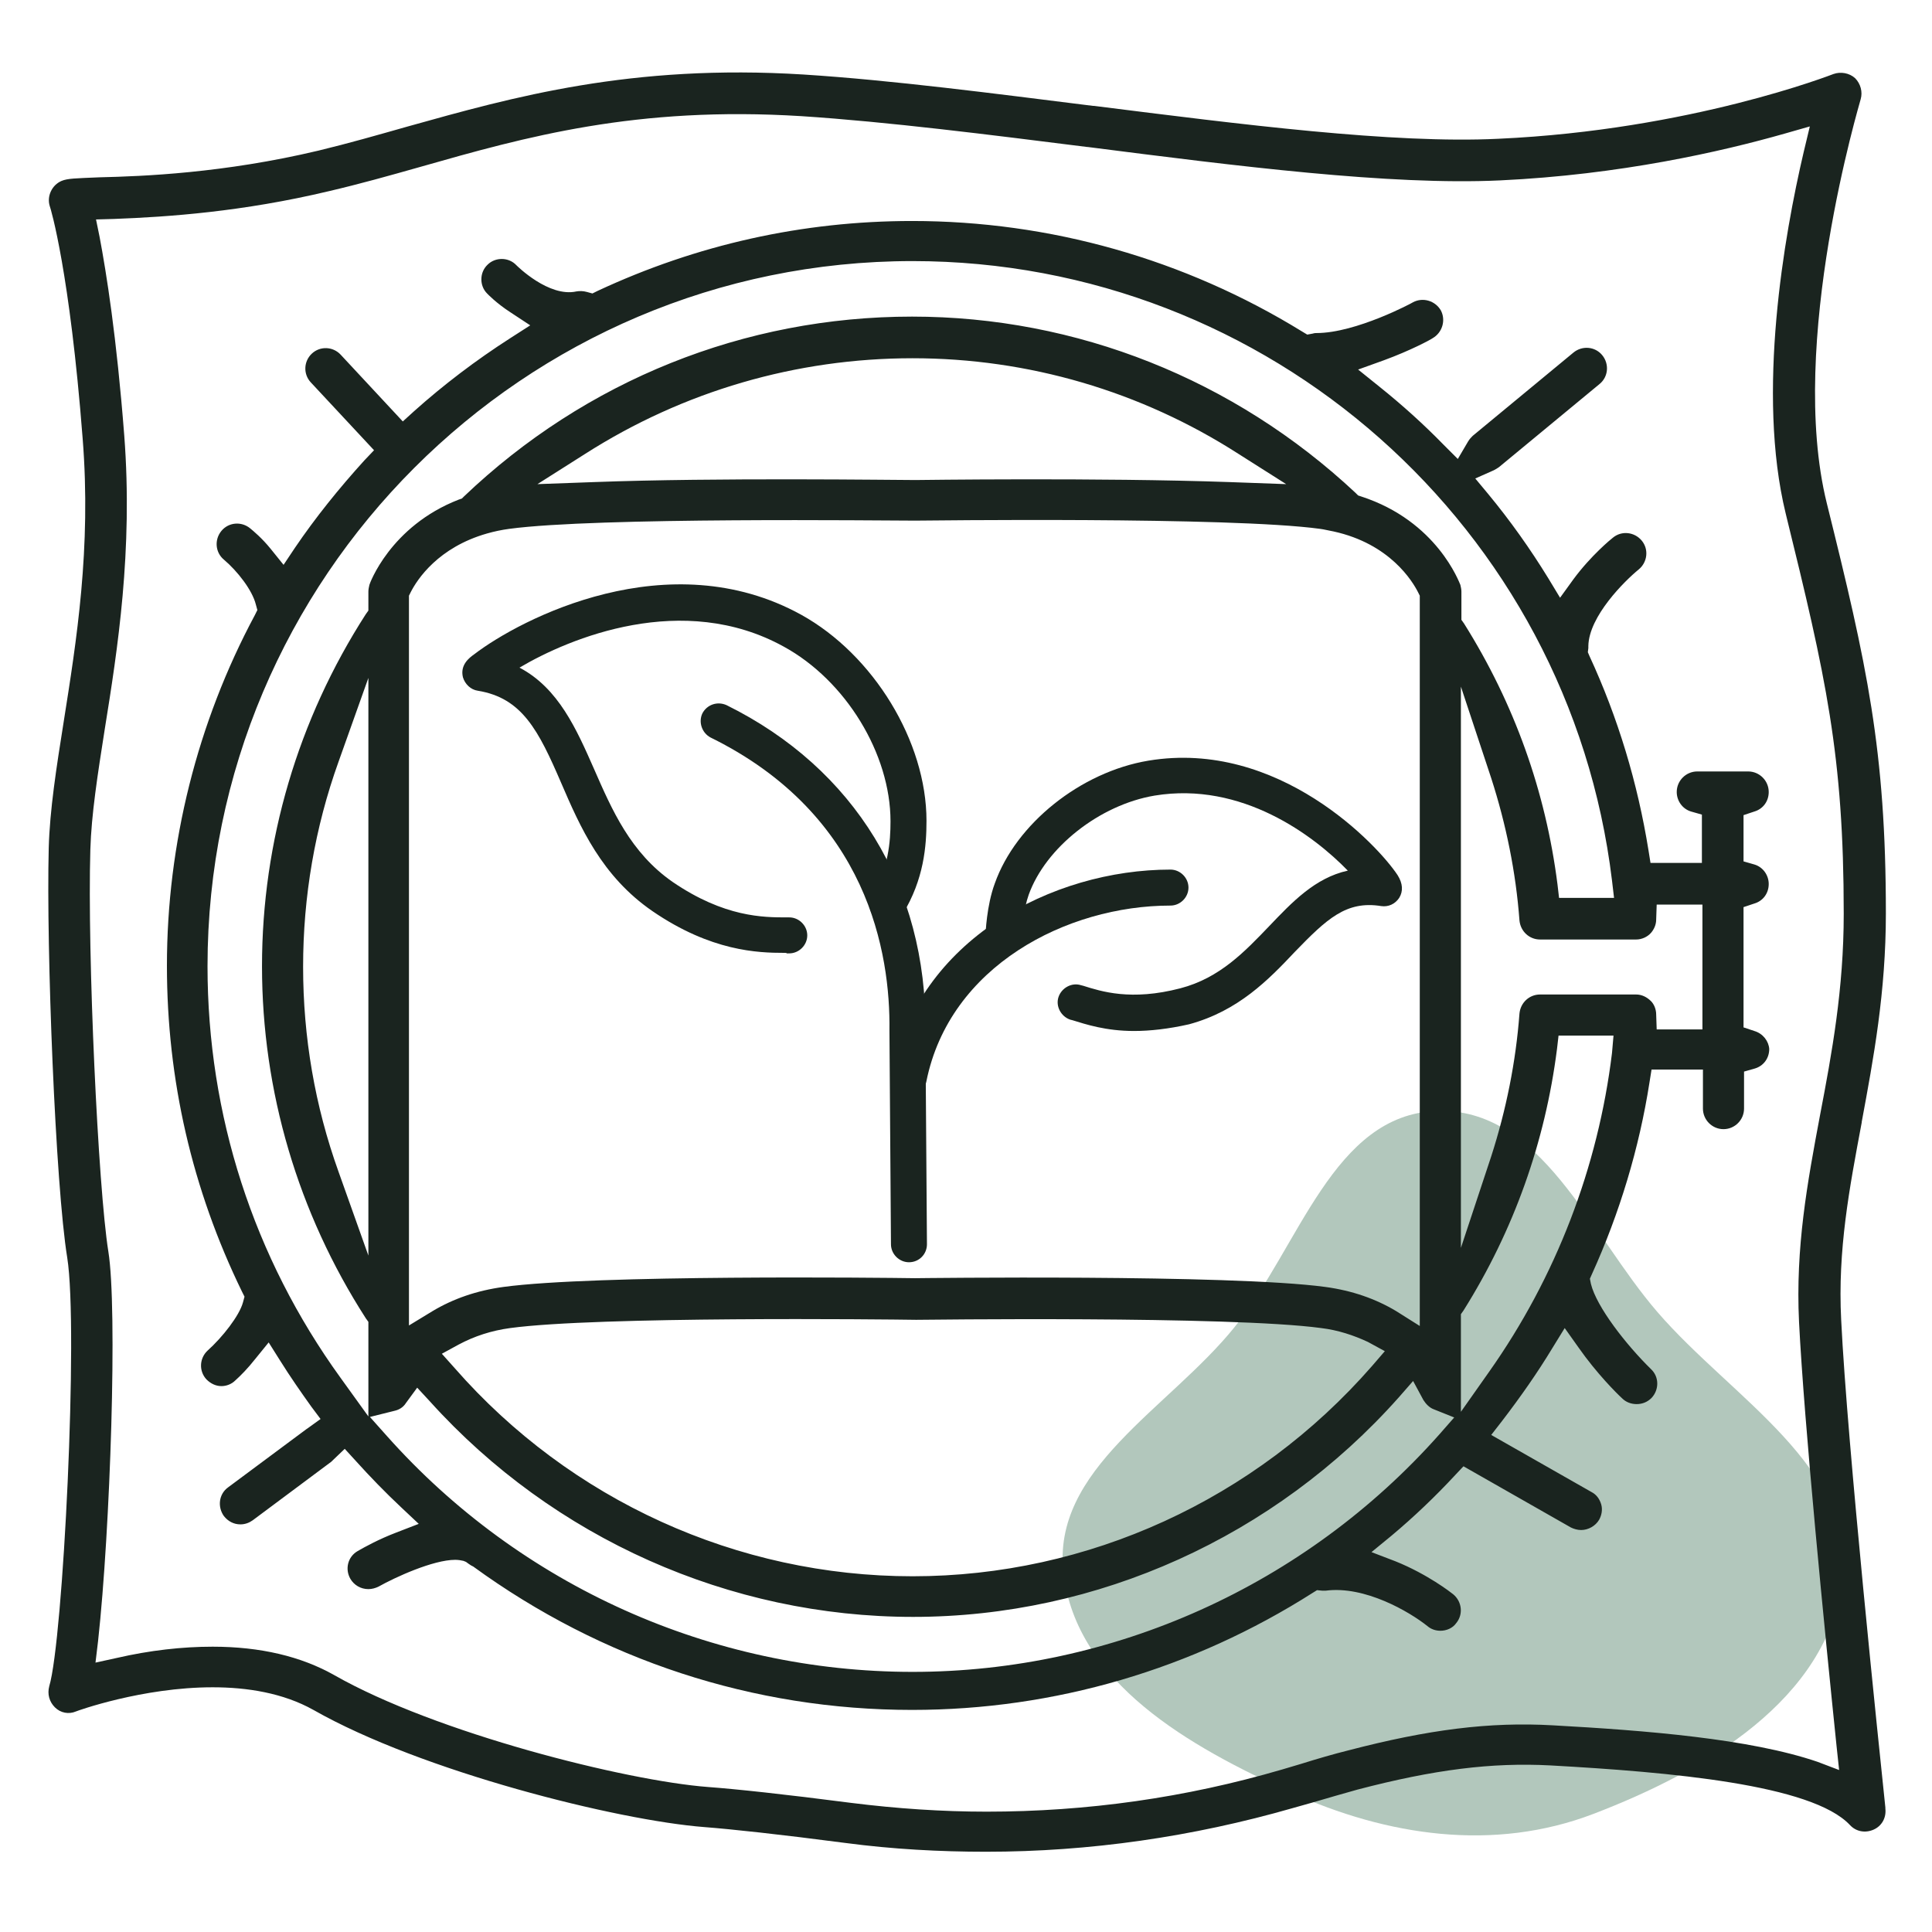
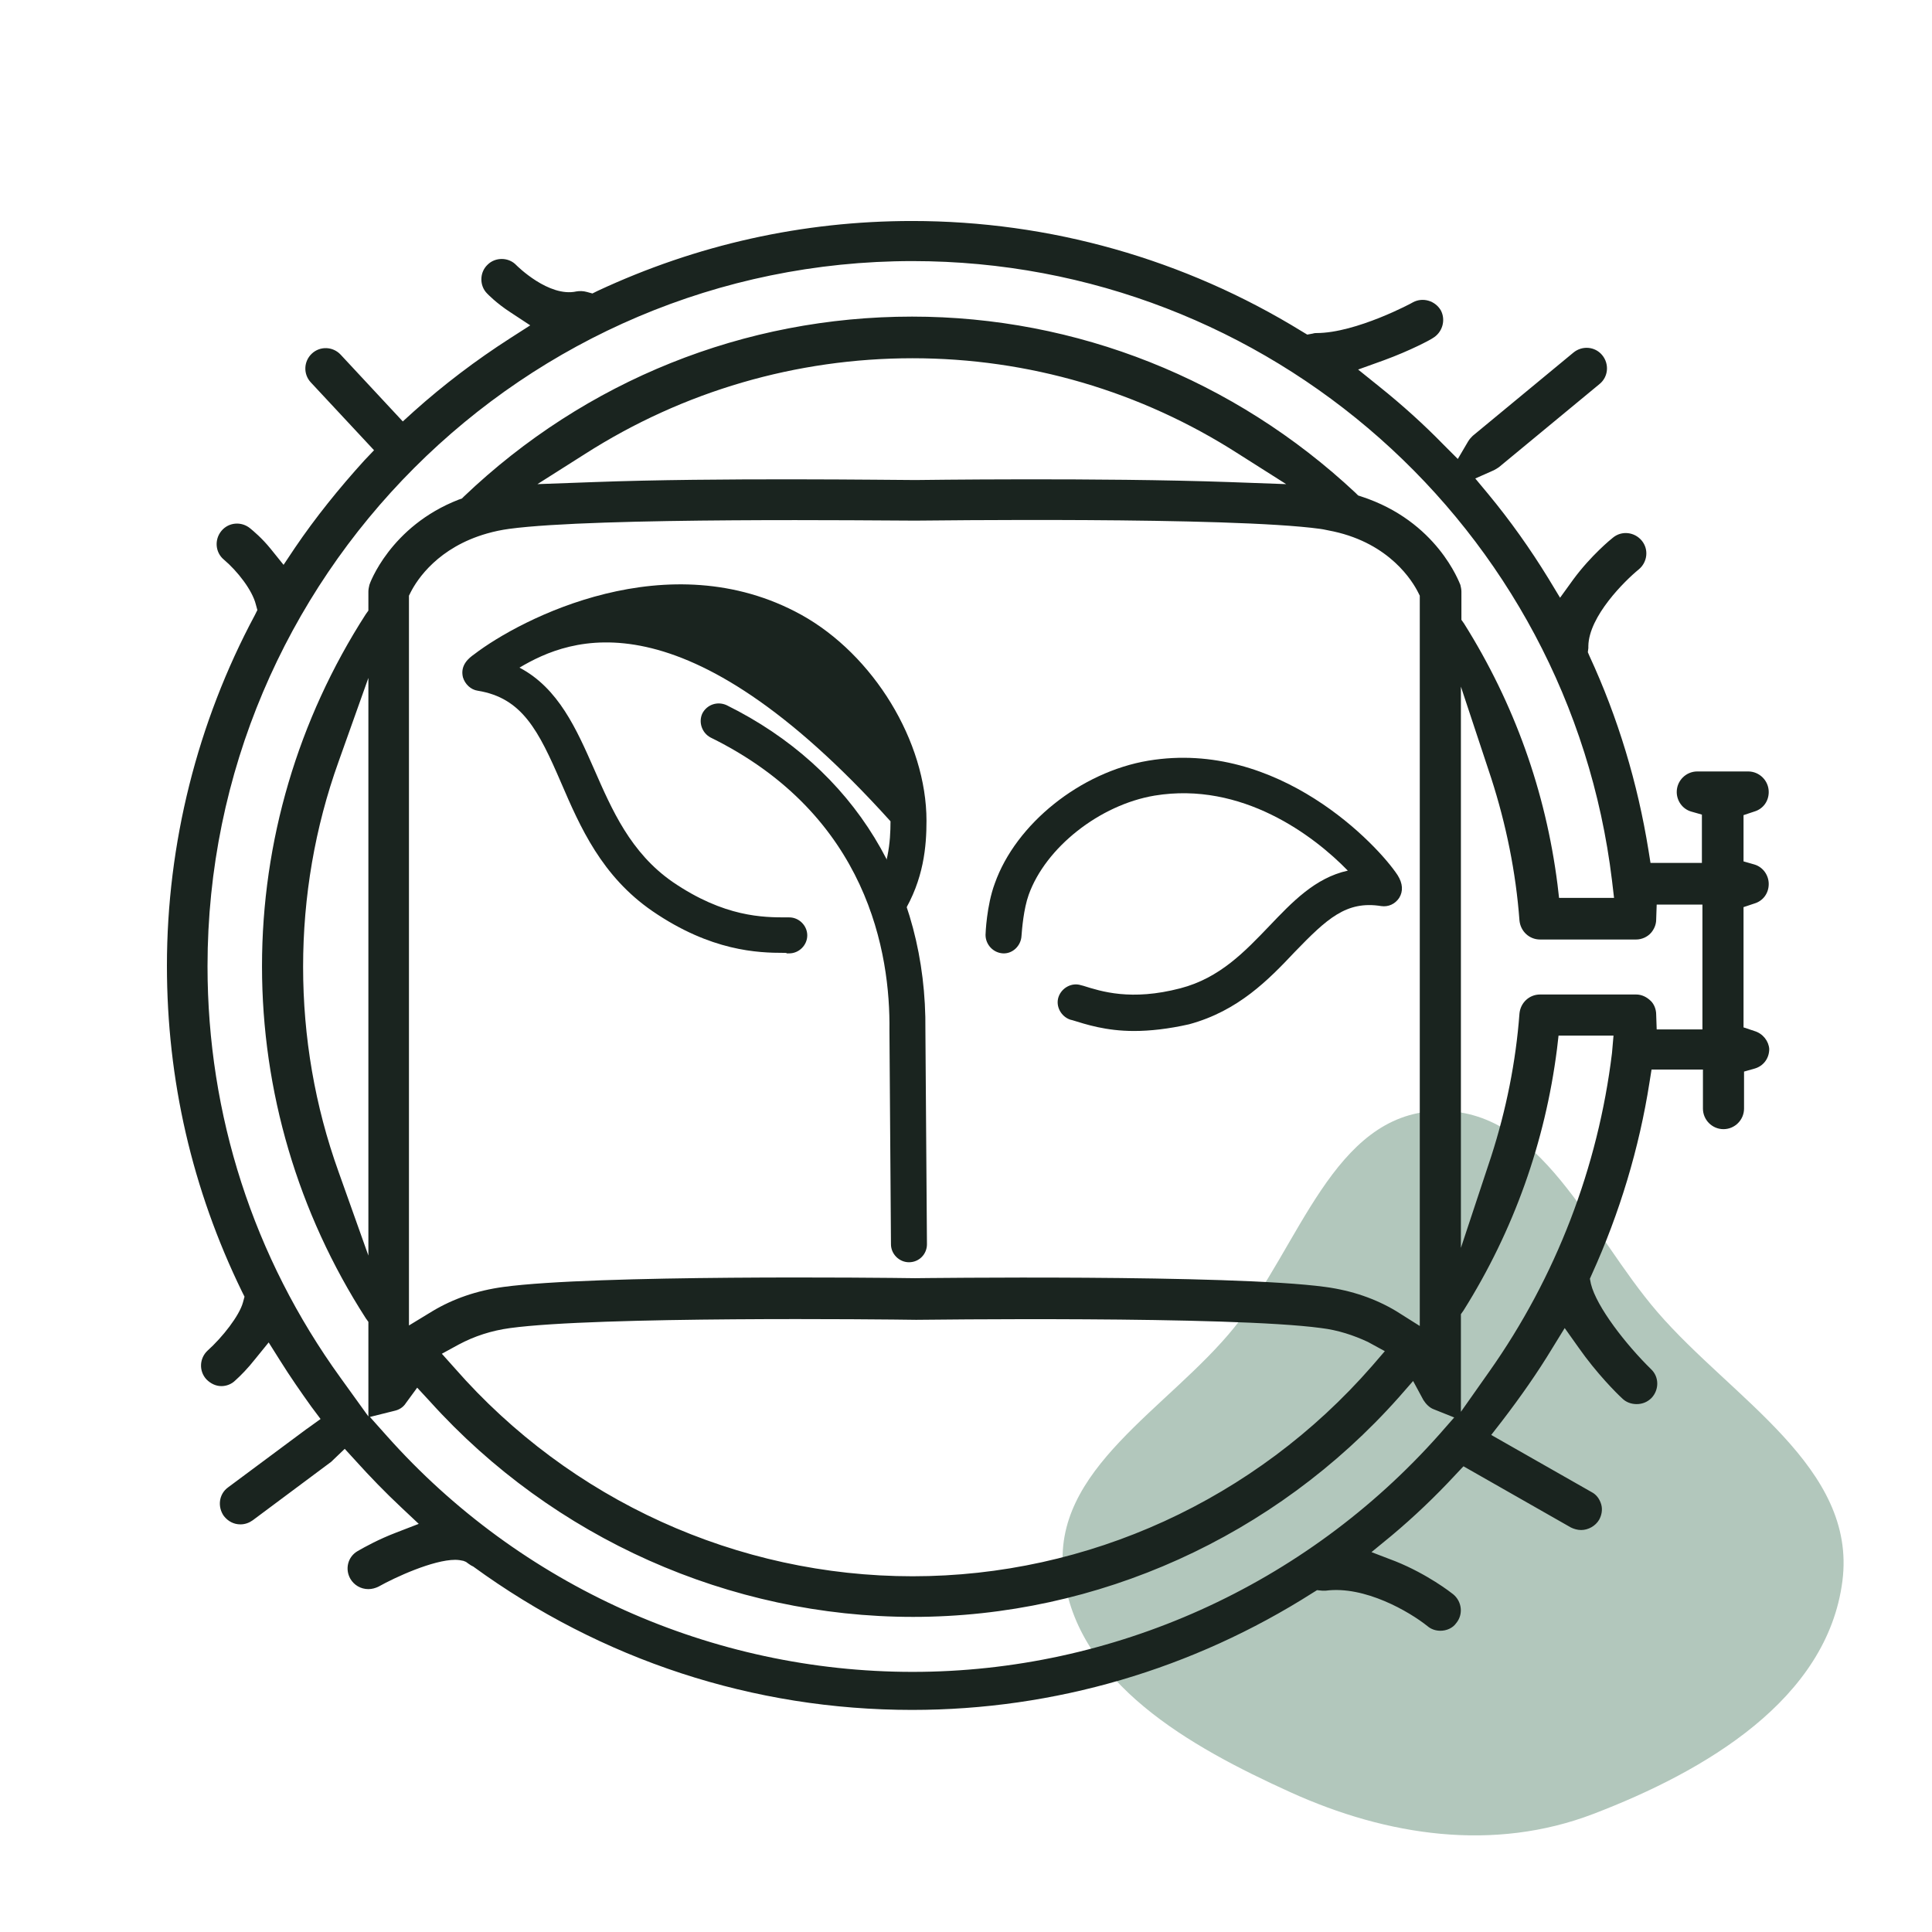
<svg xmlns="http://www.w3.org/2000/svg" fill="none" viewBox="0 0 80 80" height="80" width="80">
  <path fill="#B2C7BC" d="M59.488 46.003C63.824 45.85 65.799 51.049 68.634 54.333C71.731 57.918 76.891 60.762 76.291 65.462C75.664 70.374 70.606 73.339 65.981 75.109C61.859 76.686 57.447 76.034 53.428 74.21C49.262 72.32 44.583 69.696 44.038 65.153C43.52 60.829 48.386 58.342 51.12 54.953C53.818 51.609 55.194 46.155 59.488 46.003Z" clip-rule="evenodd" fill-rule="evenodd" />
-   <path fill="#1A241F" d="M32.469 39.456C31.384 39.456 29.448 39.392 27.022 37.732C24.915 36.285 24.022 34.242 23.234 32.412C22.298 30.241 21.617 28.9 19.787 28.602C19.489 28.56 19.255 28.326 19.17 28.049C19.042 27.538 19.425 27.24 19.638 27.091C21.553 25.623 27.682 22.431 33.172 25.453C36.172 27.113 38.364 30.709 38.364 33.986C38.364 35.029 38.257 36.413 37.385 37.838C37.172 38.179 36.704 38.306 36.363 38.094C36.023 37.881 35.895 37.413 36.108 37.072C36.789 35.966 36.874 34.859 36.874 34.008C36.874 31.22 35.023 28.177 32.448 26.772C28.277 24.474 23.596 26.41 21.511 27.645C23.128 28.496 23.873 30.198 24.596 31.837C25.341 33.539 26.107 35.306 27.852 36.519C30.001 37.987 31.618 37.987 32.576 37.987H32.682C33.086 37.987 33.427 38.328 33.427 38.732C33.427 39.136 33.086 39.477 32.682 39.477H32.576C32.576 39.456 32.533 39.456 32.469 39.456Z" />
+   <path fill="#1A241F" d="M32.469 39.456C31.384 39.456 29.448 39.392 27.022 37.732C24.915 36.285 24.022 34.242 23.234 32.412C22.298 30.241 21.617 28.9 19.787 28.602C19.489 28.56 19.255 28.326 19.17 28.049C19.042 27.538 19.425 27.24 19.638 27.091C21.553 25.623 27.682 22.431 33.172 25.453C36.172 27.113 38.364 30.709 38.364 33.986C38.364 35.029 38.257 36.413 37.385 37.838C37.172 38.179 36.704 38.306 36.363 38.094C36.023 37.881 35.895 37.413 36.108 37.072C36.789 35.966 36.874 34.859 36.874 34.008C28.277 24.474 23.596 26.41 21.511 27.645C23.128 28.496 23.873 30.198 24.596 31.837C25.341 33.539 26.107 35.306 27.852 36.519C30.001 37.987 31.618 37.987 32.576 37.987H32.682C33.086 37.987 33.427 38.328 33.427 38.732C33.427 39.136 33.086 39.477 32.682 39.477H32.576C32.576 39.456 32.533 39.456 32.469 39.456Z" />
  <path fill="#1A241F" d="M37.638 52.267C37.234 52.267 36.893 51.927 36.893 51.523L36.83 42.669C36.872 39.499 35.957 33.753 29.424 30.539C29.063 30.348 28.914 29.901 29.084 29.539C29.275 29.177 29.701 29.028 30.084 29.198C35.383 31.816 38.383 36.732 38.319 42.669L38.383 51.523C38.383 51.927 38.064 52.267 37.638 52.267Z" />
  <path fill="#1A241F" d="M46.958 42.691C45.788 42.691 44.958 42.414 44.405 42.244L44.32 42.223C43.937 42.095 43.703 41.669 43.83 41.286C43.958 40.903 44.383 40.669 44.767 40.797L44.852 40.818C45.596 41.052 46.831 41.456 48.873 40.924C50.512 40.499 51.554 39.392 52.555 38.349C53.491 37.37 54.448 36.349 55.81 36.051C54.406 34.604 51.427 32.348 47.809 32.944C45.532 33.327 43.298 35.093 42.596 37.051C42.383 37.647 42.319 38.477 42.298 38.754C42.277 39.158 41.936 39.498 41.532 39.477C41.128 39.456 40.809 39.115 40.809 38.711C40.809 38.669 40.851 37.498 41.192 36.583C42.064 34.114 44.745 31.965 47.554 31.497C52.938 30.603 57.066 35.008 57.874 36.242C58.087 36.583 58.108 36.902 57.938 37.179C57.768 37.434 57.491 37.562 57.193 37.519C55.746 37.285 54.938 38.051 53.618 39.413C52.533 40.563 51.278 41.861 49.235 42.414C48.384 42.606 47.618 42.691 46.958 42.691Z" />
-   <path fill="#1A241F" d="M37.636 45.372C37.594 45.372 37.53 45.372 37.487 45.351C37.083 45.266 36.828 44.883 36.913 44.478C38.019 38.903 43.573 36.008 48.467 36.008C48.872 36.008 49.212 36.349 49.212 36.753C49.212 37.157 48.872 37.498 48.467 37.498C44.169 37.498 39.317 40.009 38.36 44.776C38.296 45.117 37.998 45.372 37.636 45.372Z" />
  <path fill="#1A241F" d="M72.643 42.691L72.196 42.542V37.562L72.643 37.413C73.005 37.307 73.239 36.987 73.239 36.604C73.239 36.243 73.005 35.902 72.643 35.796L72.196 35.668V33.753L72.643 33.604C73.005 33.497 73.239 33.178 73.239 32.795C73.239 32.327 72.856 31.944 72.388 31.944H70.281C69.813 31.944 69.43 32.327 69.43 32.795C69.43 33.157 69.664 33.497 70.025 33.604L70.472 33.731V35.732H68.344L68.259 35.2C67.812 32.433 67.004 29.73 65.812 27.155L65.749 27.006L65.77 26.836C65.77 26.815 65.77 26.772 65.77 26.751C65.791 25.517 67.281 24.048 67.855 23.58C68.217 23.282 68.281 22.75 67.983 22.388C67.685 22.027 67.153 21.963 66.791 22.261C66.706 22.325 65.876 23.006 65.153 23.985L64.599 24.751L64.11 23.942C63.365 22.729 62.535 21.558 61.62 20.452L61.088 19.813L61.854 19.473C61.94 19.43 62.003 19.388 62.067 19.345L66.238 15.898C66.6 15.6 66.642 15.068 66.344 14.706C66.046 14.344 65.514 14.302 65.153 14.599L60.982 18.047C60.918 18.111 60.854 18.175 60.79 18.281L60.365 19.005L59.769 18.409C58.96 17.579 58.067 16.77 57.109 16.004L56.237 15.302L57.301 14.919C58.407 14.514 59.237 14.067 59.322 14.004C59.727 13.77 59.875 13.259 59.663 12.854C59.429 12.45 58.918 12.301 58.514 12.514C58.492 12.535 56.152 13.791 54.513 13.791C54.471 13.791 54.428 13.791 54.364 13.812L54.13 13.855L53.917 13.727C49.044 10.726 43.469 9.151 37.767 9.151C33.234 9.151 28.851 10.13 24.744 12.046L24.531 12.152L24.297 12.088C24.148 12.046 23.999 12.046 23.871 12.067C22.722 12.322 21.403 11.003 21.382 10.982C21.063 10.641 20.509 10.641 20.19 10.96C19.85 11.28 19.85 11.833 20.169 12.152C20.19 12.173 20.552 12.556 21.148 12.94L21.956 13.472L21.127 14.004C19.701 14.919 18.36 15.94 17.147 17.026L16.679 17.451L14.104 14.684C13.785 14.344 13.253 14.323 12.913 14.642C12.572 14.961 12.551 15.493 12.87 15.834L15.488 18.643L15.083 19.069C14.04 20.218 13.062 21.431 12.211 22.686L11.742 23.389L11.21 22.729C10.849 22.282 10.487 21.984 10.359 21.878C9.998 21.58 9.466 21.622 9.168 21.984C8.87 22.346 8.912 22.878 9.274 23.176C9.827 23.644 10.444 24.431 10.593 25.027L10.657 25.261L10.551 25.474C8.168 29.922 6.912 34.944 6.912 39.988C6.912 44.713 7.955 49.246 10.019 53.481L10.125 53.693L10.061 53.928C9.912 54.481 9.21 55.375 8.593 55.928C8.253 56.247 8.231 56.779 8.551 57.12C8.721 57.29 8.934 57.396 9.168 57.396C9.38 57.396 9.593 57.311 9.742 57.162C9.955 56.971 10.253 56.673 10.572 56.268L11.125 55.587L11.594 56.332C12.019 57.013 12.466 57.652 12.892 58.248L13.274 58.758L12.742 59.141C12.721 59.163 12.7 59.163 12.679 59.184L9.444 61.589C9.061 61.865 8.997 62.397 9.274 62.781C9.444 62.993 9.678 63.121 9.955 63.121C10.146 63.121 10.317 63.057 10.466 62.951L13.721 60.525C13.743 60.503 13.743 60.503 13.764 60.482L14.275 59.993L14.722 60.482C15.317 61.142 15.956 61.802 16.615 62.419L17.339 63.1L16.402 63.462C15.679 63.738 15.104 64.057 14.807 64.228C14.402 64.462 14.275 64.972 14.509 65.377C14.658 65.632 14.934 65.802 15.254 65.802C15.402 65.802 15.551 65.76 15.679 65.696C16.36 65.313 17.935 64.589 18.85 64.589C18.977 64.589 19.105 64.611 19.19 64.632L19.297 64.675L19.382 64.738C19.424 64.76 19.467 64.802 19.509 64.823L19.594 64.866C24.914 68.739 31.191 70.804 37.767 70.804C43.661 70.804 49.385 69.122 54.364 65.951L54.535 65.845L54.747 65.866C54.811 65.866 54.854 65.866 54.896 65.866C56.513 65.653 58.365 66.739 59.109 67.335C59.258 67.463 59.45 67.526 59.641 67.526C59.897 67.526 60.152 67.42 60.301 67.207C60.599 66.845 60.535 66.313 60.173 66.015C60.067 65.93 59.109 65.185 57.79 64.653L56.79 64.27L57.62 63.589C58.535 62.823 59.429 61.972 60.258 61.078L60.599 60.716L65.046 63.249C65.174 63.312 65.323 63.355 65.472 63.355C65.77 63.355 66.068 63.185 66.217 62.929C66.323 62.738 66.365 62.504 66.302 62.291C66.238 62.078 66.11 61.887 65.897 61.78L61.748 59.418L62.195 58.843C62.961 57.843 63.663 56.843 64.28 55.822L64.791 54.992L65.365 55.8C66.11 56.864 66.94 57.694 67.174 57.907C67.323 58.056 67.536 58.141 67.77 58.141C68.004 58.141 68.217 58.056 68.387 57.886C68.706 57.545 68.706 57.013 68.366 56.694C67.344 55.694 66.11 54.119 65.876 53.161L65.834 52.949L65.919 52.757C67.068 50.224 67.876 47.543 68.302 44.819L68.387 44.287H70.515V45.904C70.515 46.373 70.898 46.756 71.366 46.756C71.834 46.756 72.217 46.373 72.217 45.904V44.372L72.664 44.245C73.026 44.138 73.26 43.819 73.26 43.436C73.239 43.117 73.005 42.797 72.643 42.691ZM15.254 51.991L14.019 48.522C13.04 45.798 12.551 42.946 12.551 40.031C12.551 37.136 13.04 34.263 14.019 31.539L15.254 28.071V51.991ZM59.599 59.397C54.045 65.653 46.087 69.229 37.788 69.229C29.489 69.229 21.552 65.675 16.02 59.461L15.317 58.673L16.339 58.418C16.53 58.375 16.7 58.269 16.807 58.099L17.275 57.46L17.807 58.035C22.914 63.696 30.213 66.952 37.809 66.952C45.448 66.952 52.79 63.632 57.918 57.865L58.514 57.184L58.939 57.971C59.046 58.141 59.194 58.29 59.365 58.354L60.216 58.694L59.599 59.397ZM37.894 21.558C38.235 21.558 50.938 21.388 54.662 21.899C54.832 21.92 54.981 21.963 55.109 21.984L55.215 22.005C57.556 22.516 58.492 24.07 58.726 24.538L58.79 24.666V54.906L57.811 54.289C56.96 53.779 55.981 53.438 54.875 53.289C50.938 52.757 38.022 52.927 37.894 52.927H37.873C36.532 52.906 24.616 52.778 20.85 53.289C19.743 53.438 18.765 53.779 17.913 54.289L16.934 54.885V24.666L16.998 24.538C17.275 23.985 18.147 22.665 20.169 22.09C20.467 22.005 20.765 21.942 21.084 21.899C24.701 21.41 36.554 21.558 37.894 21.558ZM22.254 20.047L24.233 18.792C28.297 16.196 32.979 14.834 37.788 14.834C42.576 14.834 47.236 16.196 51.279 18.792L53.258 20.047L50.917 19.962C45.512 19.771 38.001 19.877 37.916 19.877H37.894C37.064 19.877 29.681 19.771 24.595 19.962L22.254 20.047ZM57.343 55.949L56.811 56.566C51.981 62.099 45.044 65.27 37.788 65.27C30.532 65.27 23.616 62.121 18.828 56.651L18.296 56.056L18.999 55.672C19.637 55.332 20.339 55.098 21.127 54.992C24.744 54.502 36.596 54.63 37.937 54.651C38.065 54.651 50.938 54.481 54.705 54.992C55.407 55.077 56.045 55.289 56.641 55.566L57.343 55.949ZM56.364 20.558L56.237 20.516L56.13 20.409C51.108 15.706 44.576 13.11 37.767 13.11C30.83 13.11 24.255 15.749 19.211 20.558L19.126 20.643L18.999 20.686C16.147 21.793 15.296 24.197 15.296 24.219C15.275 24.304 15.254 24.41 15.254 24.495V25.283L15.147 25.432C12.338 29.794 10.849 34.838 10.849 40.009C10.849 45.181 12.338 50.224 15.147 54.587L15.254 54.736V58.652L14.104 57.056C10.487 52.055 8.593 46.16 8.593 40.009C8.593 23.921 21.68 10.811 37.788 10.811C52.534 10.811 64.982 21.835 66.749 36.456L66.834 37.179H64.557L64.493 36.626C64.004 32.774 62.706 29.135 60.62 25.815L60.514 25.666V24.495C60.514 24.41 60.492 24.304 60.471 24.219C60.429 24.134 59.514 21.58 56.364 20.558ZM66.749 43.606C66.174 48.331 64.429 52.885 61.663 56.8L60.493 58.46V54.417L60.599 54.268C62.684 50.948 63.982 47.288 64.472 43.436L64.536 42.882H66.812L66.749 43.606ZM70.494 42.627H68.6L68.579 42.01C68.579 41.797 68.493 41.584 68.366 41.457C68.195 41.286 67.983 41.18 67.749 41.18H63.77C63.323 41.18 62.961 41.52 62.918 41.967C62.769 43.968 62.365 45.968 61.748 47.883L60.493 51.672V28.432L61.748 32.221C62.365 34.136 62.769 36.115 62.918 38.115C62.961 38.562 63.323 38.903 63.77 38.903H67.749C67.983 38.903 68.217 38.796 68.366 38.626C68.493 38.477 68.579 38.286 68.579 38.073L68.6 37.456H70.494V42.627Z" />
-   <path fill="#1A241F" d="M78.069 74.847C77.814 72.399 76.494 59.865 76.239 54.651C76.09 51.757 76.579 49.203 77.09 46.479V46.457C77.579 43.819 78.09 41.094 78.09 37.817C78.09 31.05 77.303 27.517 75.643 20.835C74.005 14.216 77.026 4.214 77.047 4.107C77.133 3.81 77.047 3.469 76.814 3.235C76.579 3.022 76.218 2.958 75.92 3.065C75.856 3.086 70.004 5.384 62.046 5.746C57.684 5.959 51.385 5.15 45.299 4.384H45.257C41.171 3.873 36.937 3.32 33.277 3.086C26.127 2.639 21.233 4.022 16.892 5.235C15.615 5.597 14.424 5.938 13.189 6.236C9.253 7.172 5.912 7.3 4.124 7.342C3.124 7.385 2.805 7.385 2.55 7.491C2.146 7.661 1.933 8.13 2.06 8.534C2.103 8.64 2.89 11.279 3.422 18.153C3.784 22.707 3.167 26.538 2.635 29.901C2.337 31.773 2.06 33.54 2.018 35.114C1.911 39.243 2.294 49.075 2.784 52.076C3.252 55.034 2.614 67.93 2.039 69.824C1.954 70.144 2.039 70.463 2.273 70.697C2.507 70.931 2.848 70.995 3.146 70.867C3.188 70.846 5.891 69.867 8.806 69.867C10.232 69.867 11.721 70.101 12.976 70.803C17.466 73.357 25.574 75.379 29.17 75.656C30.276 75.741 32.255 75.953 35.022 76.315C36.958 76.571 38.916 76.677 40.831 76.677C45.108 76.677 49.385 76.06 53.534 74.868L54.364 74.634C55.002 74.442 55.62 74.272 56.215 74.102C59.386 73.272 61.769 72.974 64.195 73.102C69.153 73.378 75.026 73.889 76.601 75.57C76.856 75.847 77.239 75.911 77.579 75.762C77.92 75.613 78.112 75.272 78.069 74.889V74.847ZM75.26 72.953C72.451 71.995 68.153 71.655 64.301 71.442C61.684 71.293 59.152 71.612 55.811 72.485C55.215 72.633 54.556 72.825 53.875 73.038L53.087 73.272C49.087 74.442 45.001 75.017 40.852 75.017C39.001 75.017 37.128 74.889 35.256 74.655C32.468 74.293 30.468 74.081 29.319 73.996C25.935 73.74 18.041 71.761 13.828 69.356C12.466 68.59 10.785 68.186 8.806 68.186C7.55 68.186 6.21 68.335 4.827 68.654L3.954 68.845L4.061 67.952C4.571 63.312 4.869 54.182 4.486 51.82C4.061 49.16 3.614 39.52 3.741 35.178C3.784 33.731 4.039 32.093 4.337 30.198C4.869 26.9 5.508 22.793 5.146 18.047C4.827 13.918 4.401 11.279 4.124 9.811L3.976 9.087L4.72 9.066C6.976 8.981 10.04 8.768 13.615 7.917C14.892 7.619 16.105 7.278 17.381 6.917C21.786 5.661 26.34 4.384 33.192 4.81C36.766 5.044 40.958 5.576 45.023 6.087H45.044C51.194 6.874 57.556 7.683 62.11 7.47C67.089 7.236 71.281 6.278 73.898 5.533L74.941 5.235L74.686 6.299C73.877 9.747 72.728 16.28 73.941 21.26C75.601 28.006 76.345 31.262 76.345 37.839C76.345 40.946 75.856 43.606 75.367 46.16C74.835 48.99 74.345 51.65 74.494 54.736C74.707 58.971 75.558 67.547 76.047 72.293L76.154 73.293L75.26 72.953Z" />
</svg>